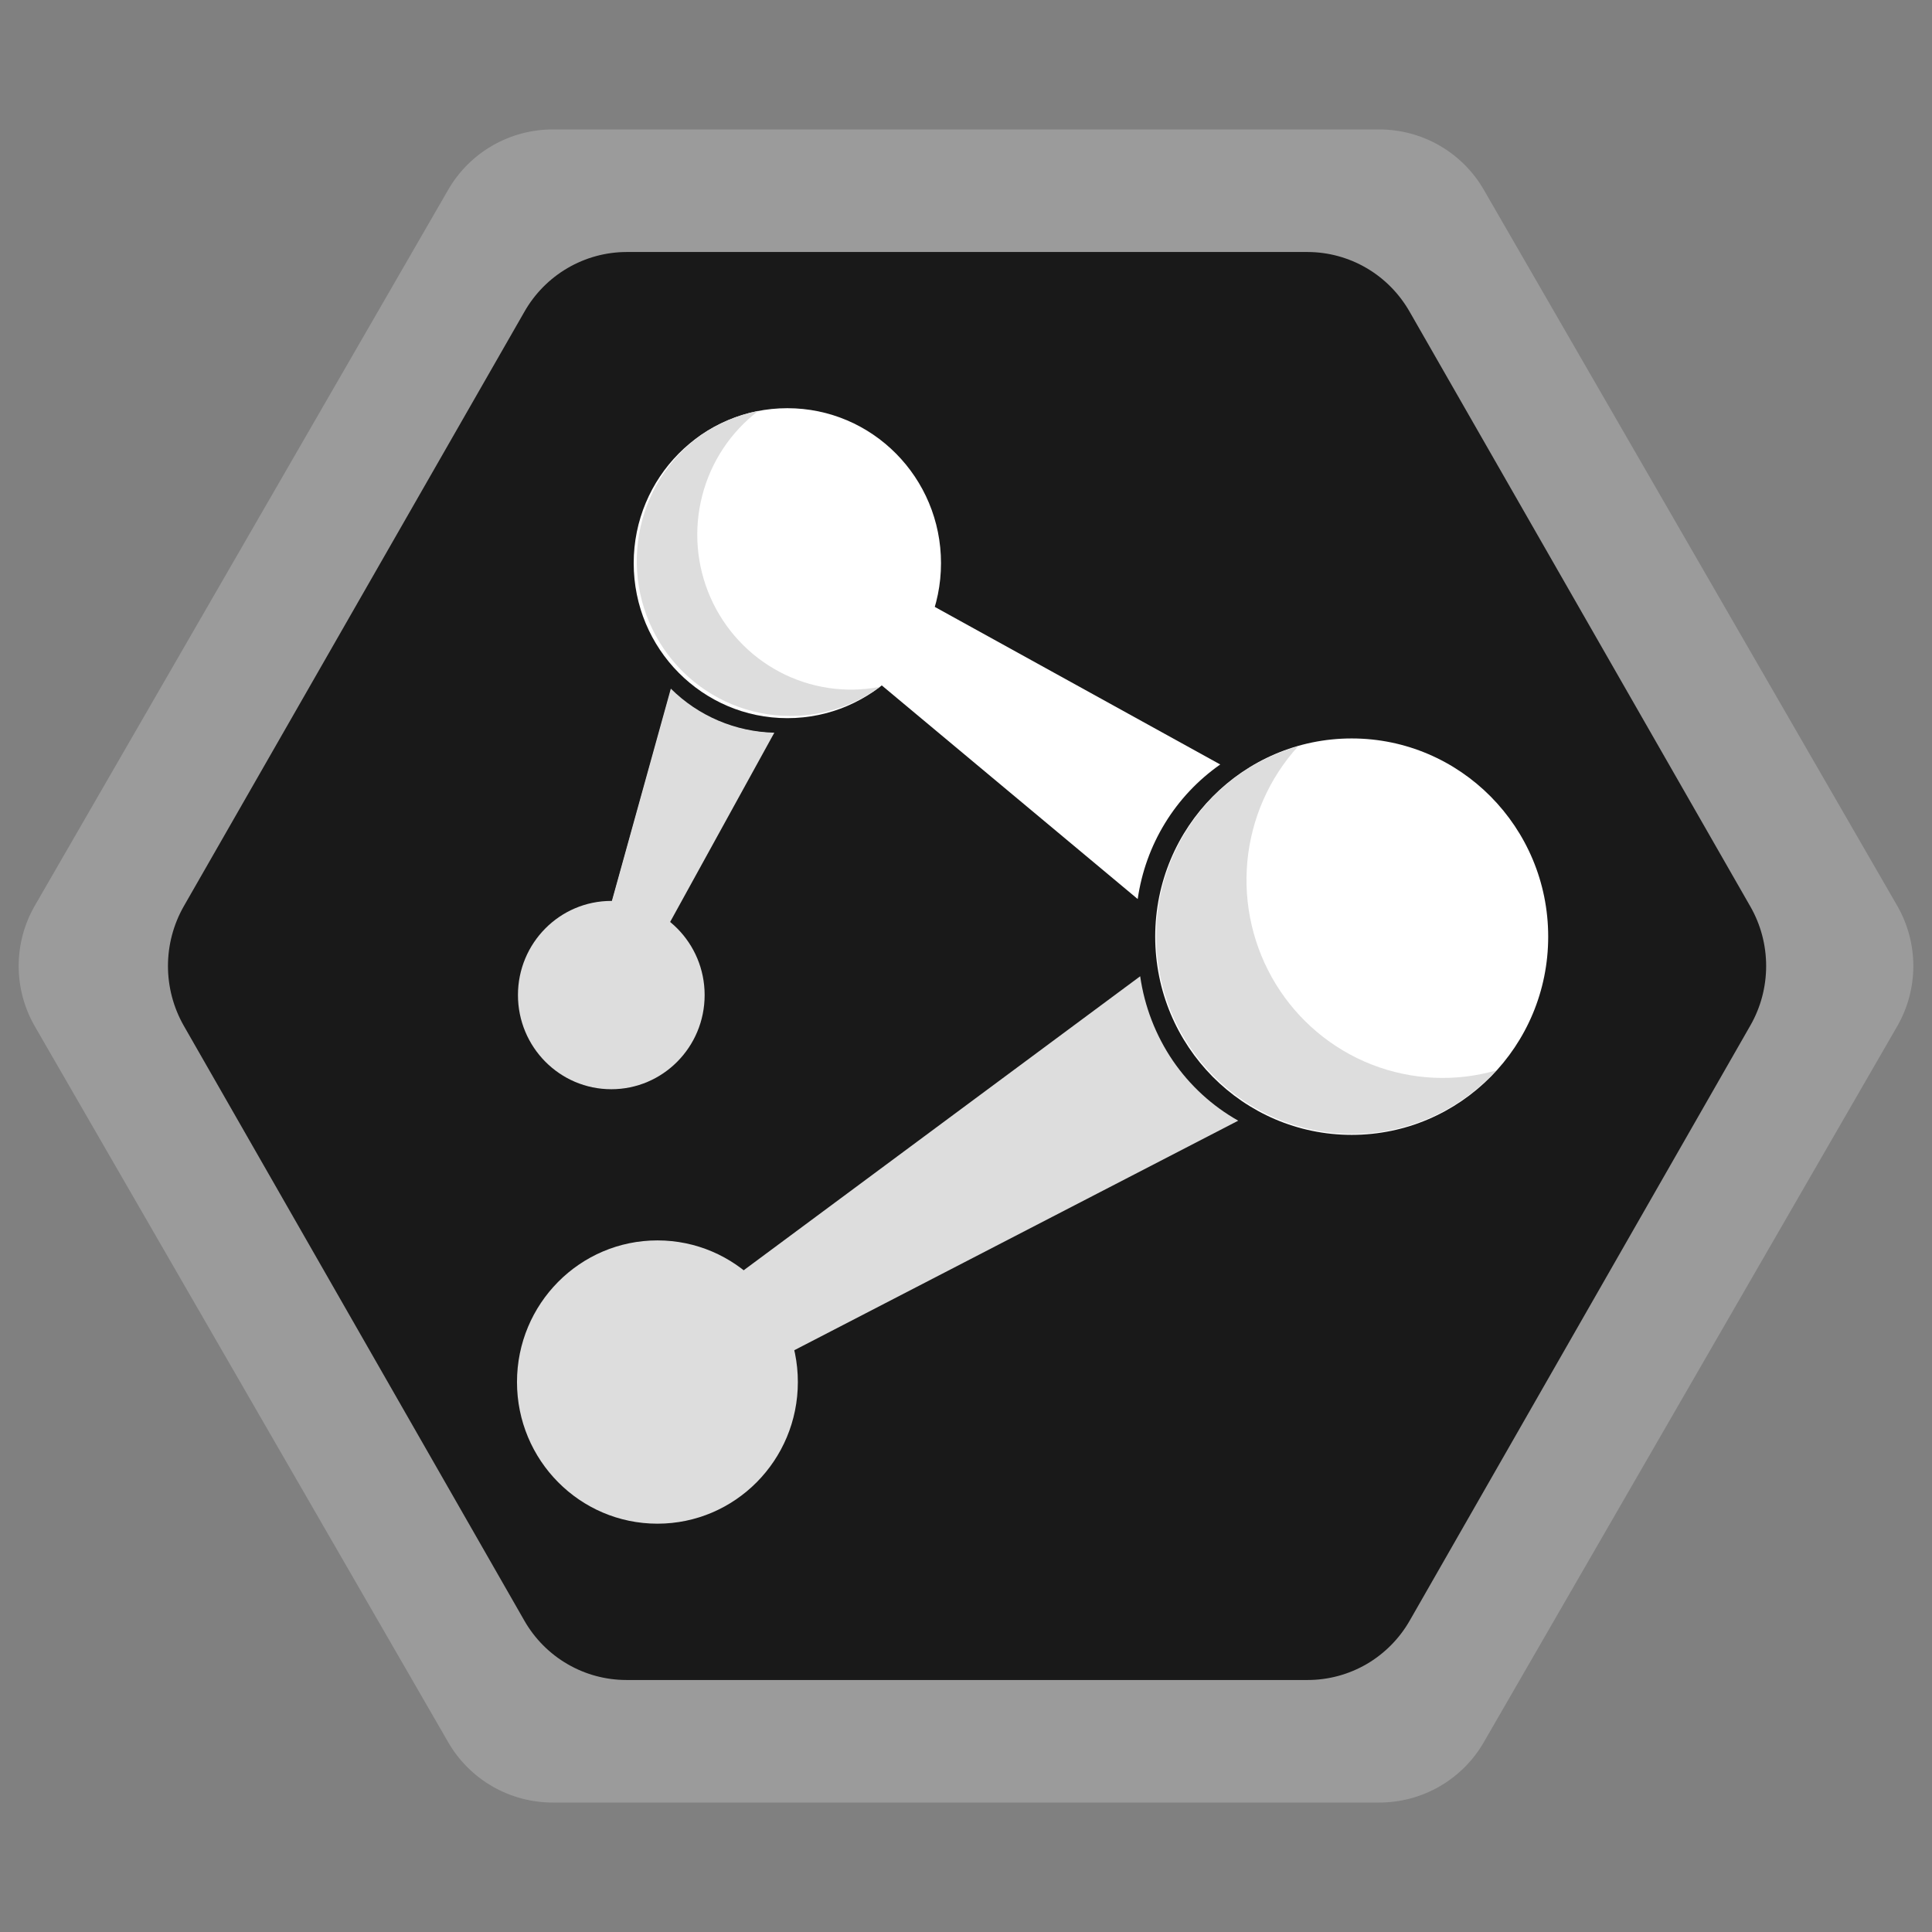
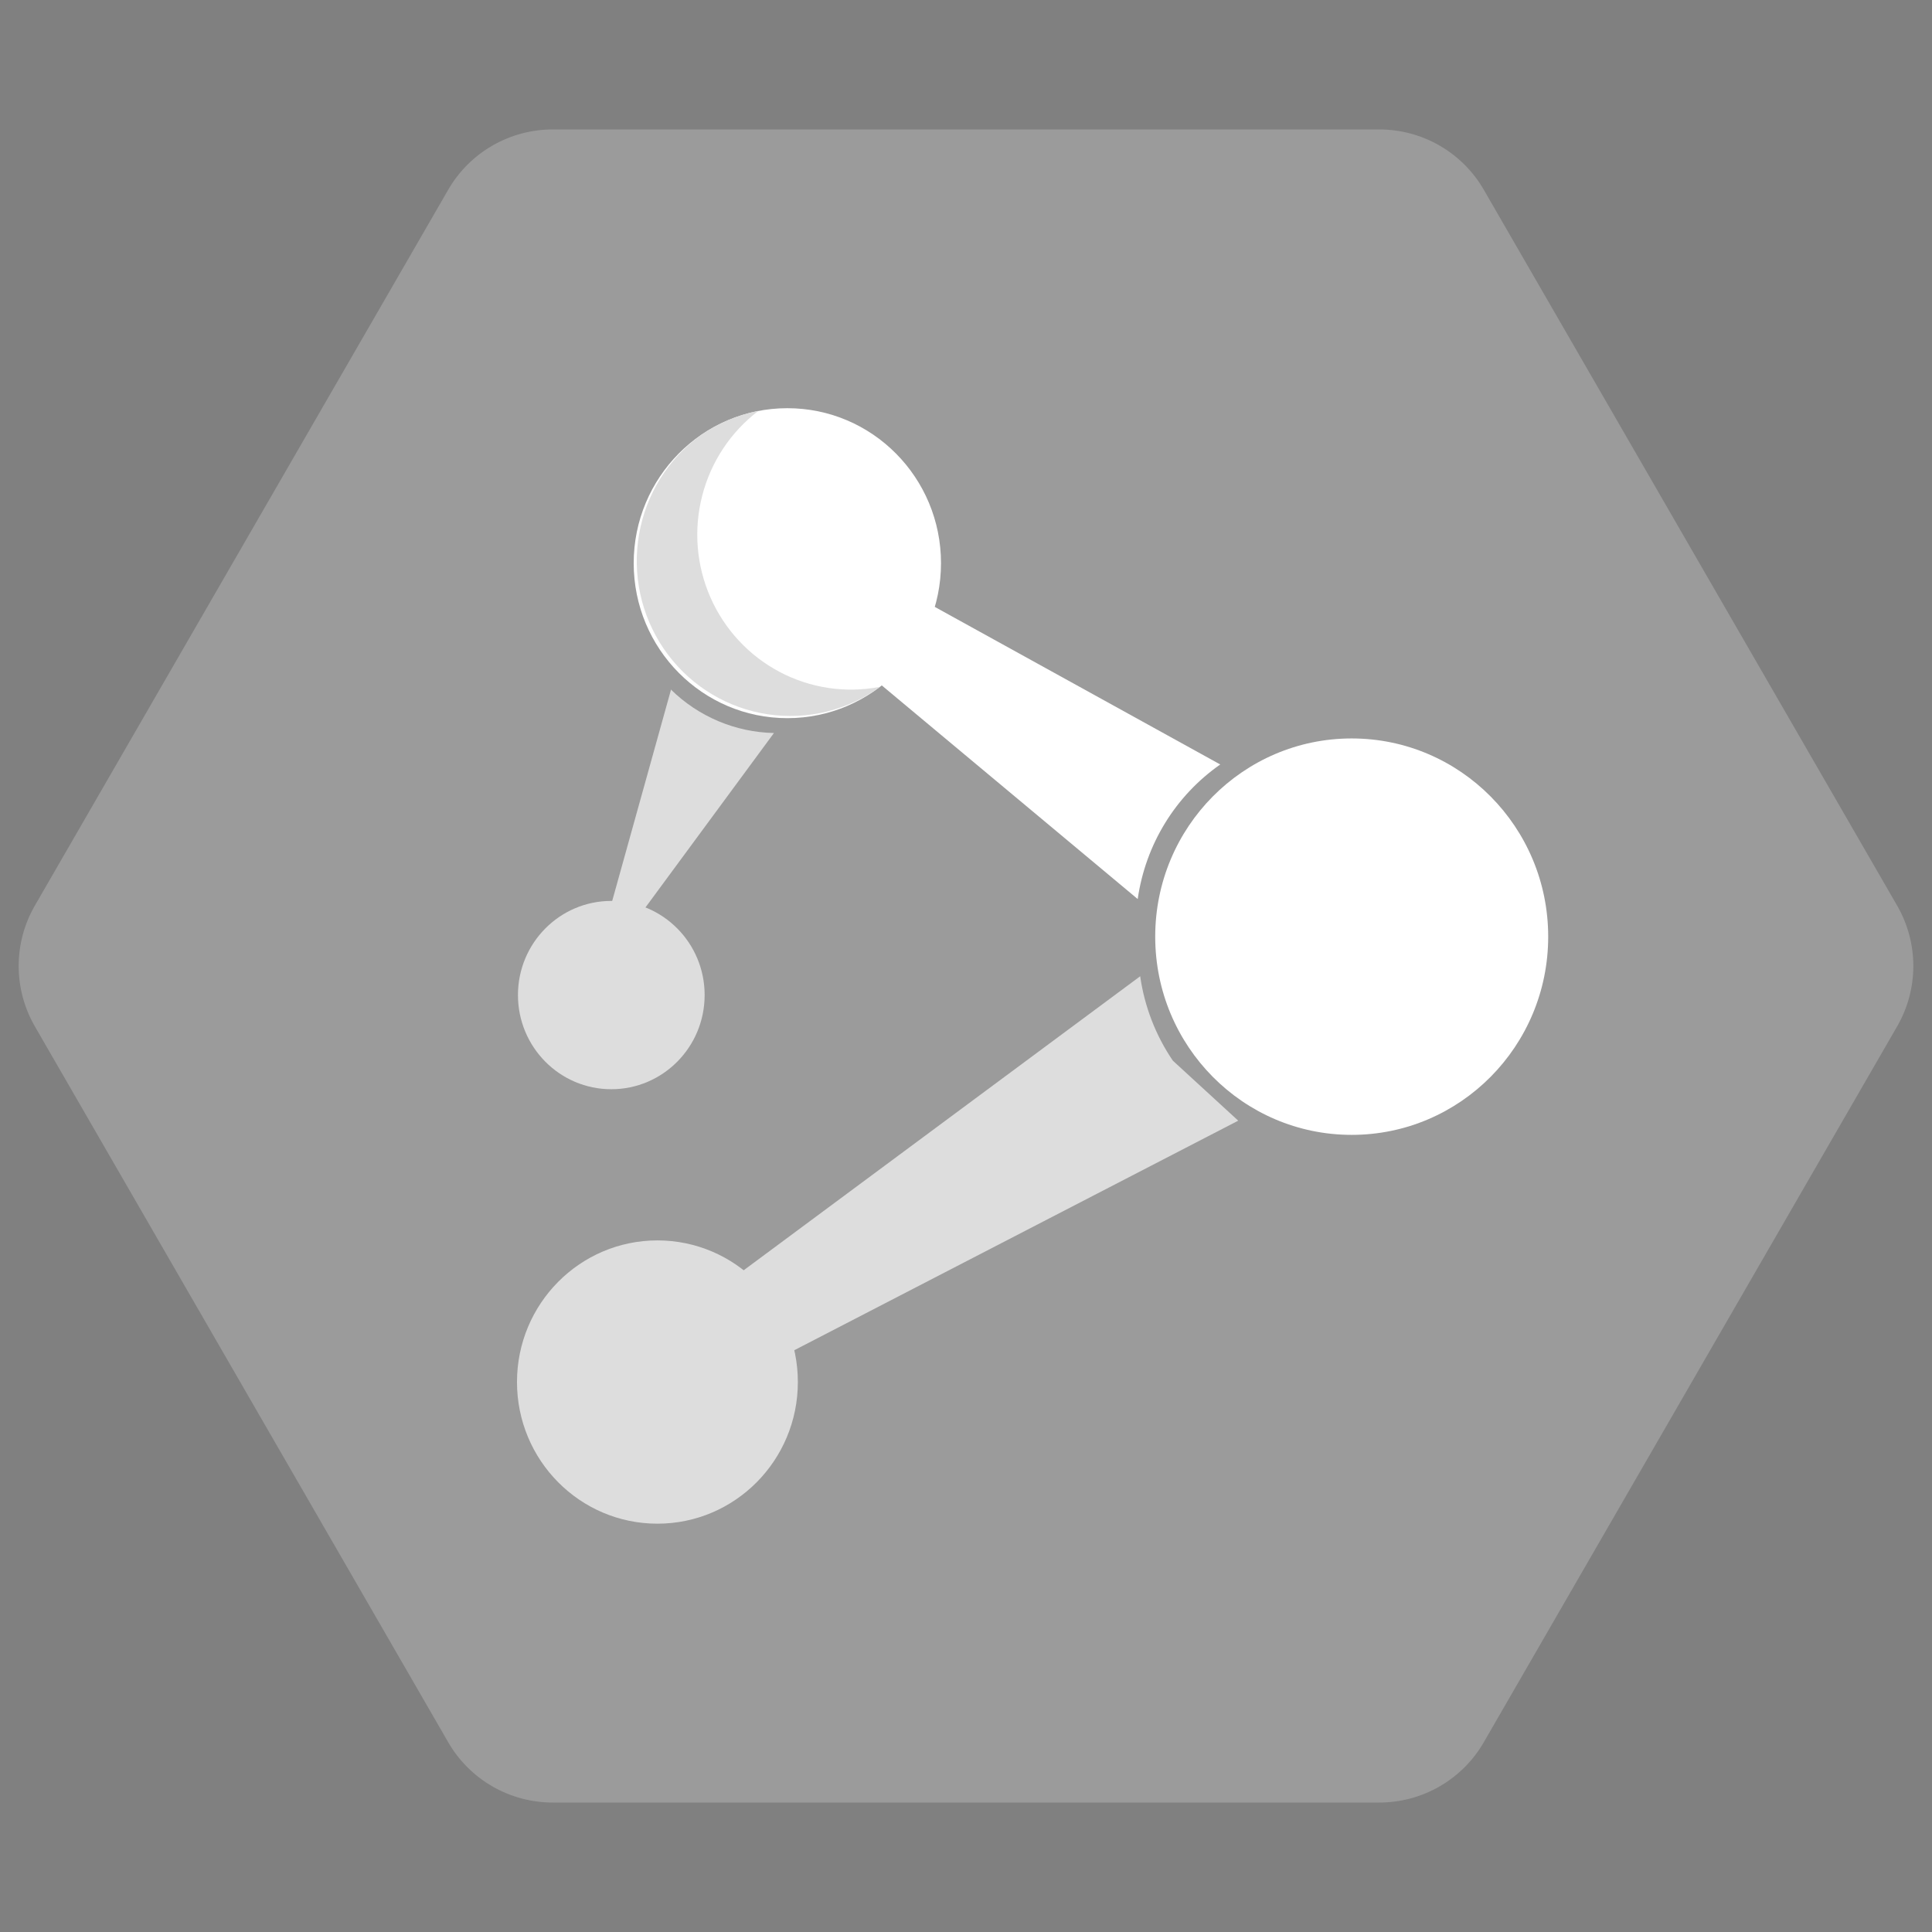
<svg xmlns="http://www.w3.org/2000/svg" width="32" height="32" viewBox="0 0 32 32" fill="none">
  <rect x="0" y="0" width="32" height="32" fill="#808080" stroke="none" />
  <path d="M31.423 15C31.78 15.619 31.78 16.381 31.423 17L24.577 28.856C24.22 29.475 23.56 29.856 22.845 29.856L9.155 29.856C8.44 29.856 7.78 29.475 7.423 28.856L0.577 17C0.22 16.381 0.22 15.619 0.577 15L7.423 3.144C7.78 2.525 8.44 2.144 9.155 2.144L22.845 2.144C23.56 2.144 24.22 2.525 24.577 3.144L31.423 15Z" fill="#D9D9D9" fill-opacity="0.3" />
-   <path d="M21.659 4.174H10.377C10.033 4.175 9.696 4.267 9.399 4.441C9.102 4.615 8.855 4.865 8.685 5.165L3.042 15.014C2.872 15.314 2.782 15.654 2.782 16C2.782 16.346 2.872 16.686 3.042 16.986L8.685 26.843C8.856 27.142 9.103 27.391 9.4 27.563C9.697 27.736 10.034 27.826 10.377 27.826H21.659C22.002 27.826 22.338 27.735 22.635 27.563C22.931 27.39 23.178 27.142 23.349 26.843L28.991 16.986C29.163 16.686 29.253 16.346 29.253 16C29.253 15.654 29.163 15.314 28.991 15.014L23.349 5.165C23.178 4.865 22.933 4.615 22.636 4.441C22.339 4.267 22.003 4.175 21.659 4.174Z" fill="#191919" />
  <path d="M10.125 18.041C10.979 18.041 11.671 17.343 11.671 16.481C11.671 15.62 10.979 14.922 10.125 14.922C9.271 14.922 8.579 15.62 8.579 16.481C8.579 17.343 9.271 18.041 10.125 18.041Z" fill="#DDDDDD" />
-   <path d="M12.825 12.136L10.42 16.505L9.757 16.284L11.111 11.406C11.569 11.861 12.182 12.121 12.825 12.136Z" fill="#DDDDDD" />
  <path d="M12.819 12.141L9.757 16.298L11.111 11.434V11.42C11.569 11.87 12.18 12.128 12.819 12.141Z" fill="#DDDDDD" />
  <path d="M13.041 11.895C14.447 11.895 15.586 10.746 15.586 9.328C15.586 7.91 14.447 6.761 13.041 6.761C11.636 6.761 10.496 7.91 10.496 9.328C10.496 10.746 11.636 11.895 13.041 11.895Z" fill="white" />
  <path d="M14.571 11.377L14.482 11.442C13.925 11.809 13.248 11.94 12.597 11.81C11.944 11.679 11.369 11.297 10.993 10.744C10.617 10.191 10.47 9.511 10.585 8.851C10.699 8.19 11.065 7.601 11.604 7.209C11.893 7.01 12.219 6.872 12.562 6.805C12.103 7.154 11.775 7.649 11.631 8.21C11.486 8.771 11.534 9.365 11.767 9.895C12 10.425 12.404 10.86 12.913 11.129C13.422 11.398 14.007 11.485 14.571 11.377Z" fill="#DDDDDD" />
  <path d="M22.388 18.797C24.186 18.797 25.643 17.327 25.643 15.514C25.643 13.701 24.186 12.231 22.388 12.231C20.591 12.231 19.134 13.701 19.134 15.514C19.134 17.327 20.591 18.797 22.388 18.797Z" fill="white" />
-   <path d="M20.509 18.562L12.332 22.79L11.574 21.591L18.885 16.17C18.957 16.672 19.142 17.15 19.426 17.568C19.707 17.979 20.078 18.319 20.509 18.562Z" fill="#DDDDDD" />
+   <path d="M20.509 18.562L12.332 22.79L11.574 21.591L18.885 16.17C18.957 16.672 19.142 17.15 19.426 17.568Z" fill="#DDDDDD" />
  <path d="M20.211 12.662C19.844 12.919 19.532 13.249 19.297 13.633C19.062 14.016 18.908 14.445 18.844 14.891L13.229 10.204L13.914 9.186L20.211 12.662Z" fill="white" />
-   <path d="M24.784 17.729C24.474 18.067 24.097 18.335 23.678 18.517C23.258 18.698 22.806 18.788 22.349 18.781C21.893 18.774 21.443 18.67 21.029 18.476C20.616 18.282 20.247 18.003 19.947 17.655C19.648 17.308 19.424 16.901 19.291 16.461C19.158 16.02 19.118 15.557 19.174 15.1C19.23 14.643 19.382 14.203 19.618 13.809C19.854 13.415 20.169 13.076 20.544 12.813C20.836 12.611 21.159 12.458 21.5 12.362C21.022 12.888 20.727 13.557 20.66 14.268C20.594 14.978 20.759 15.691 21.13 16.298C21.502 16.905 22.06 17.374 22.719 17.632C23.379 17.89 24.104 17.924 24.784 17.729Z" fill="#DDDDDD" />
  <path d="M10.889 25.237C12.174 25.237 13.215 24.187 13.215 22.891C13.215 21.595 12.174 20.545 10.889 20.545C9.605 20.545 8.563 21.595 8.563 22.891C8.563 24.187 9.605 25.237 10.889 25.237Z" fill="#DDDDDD" />
</svg>